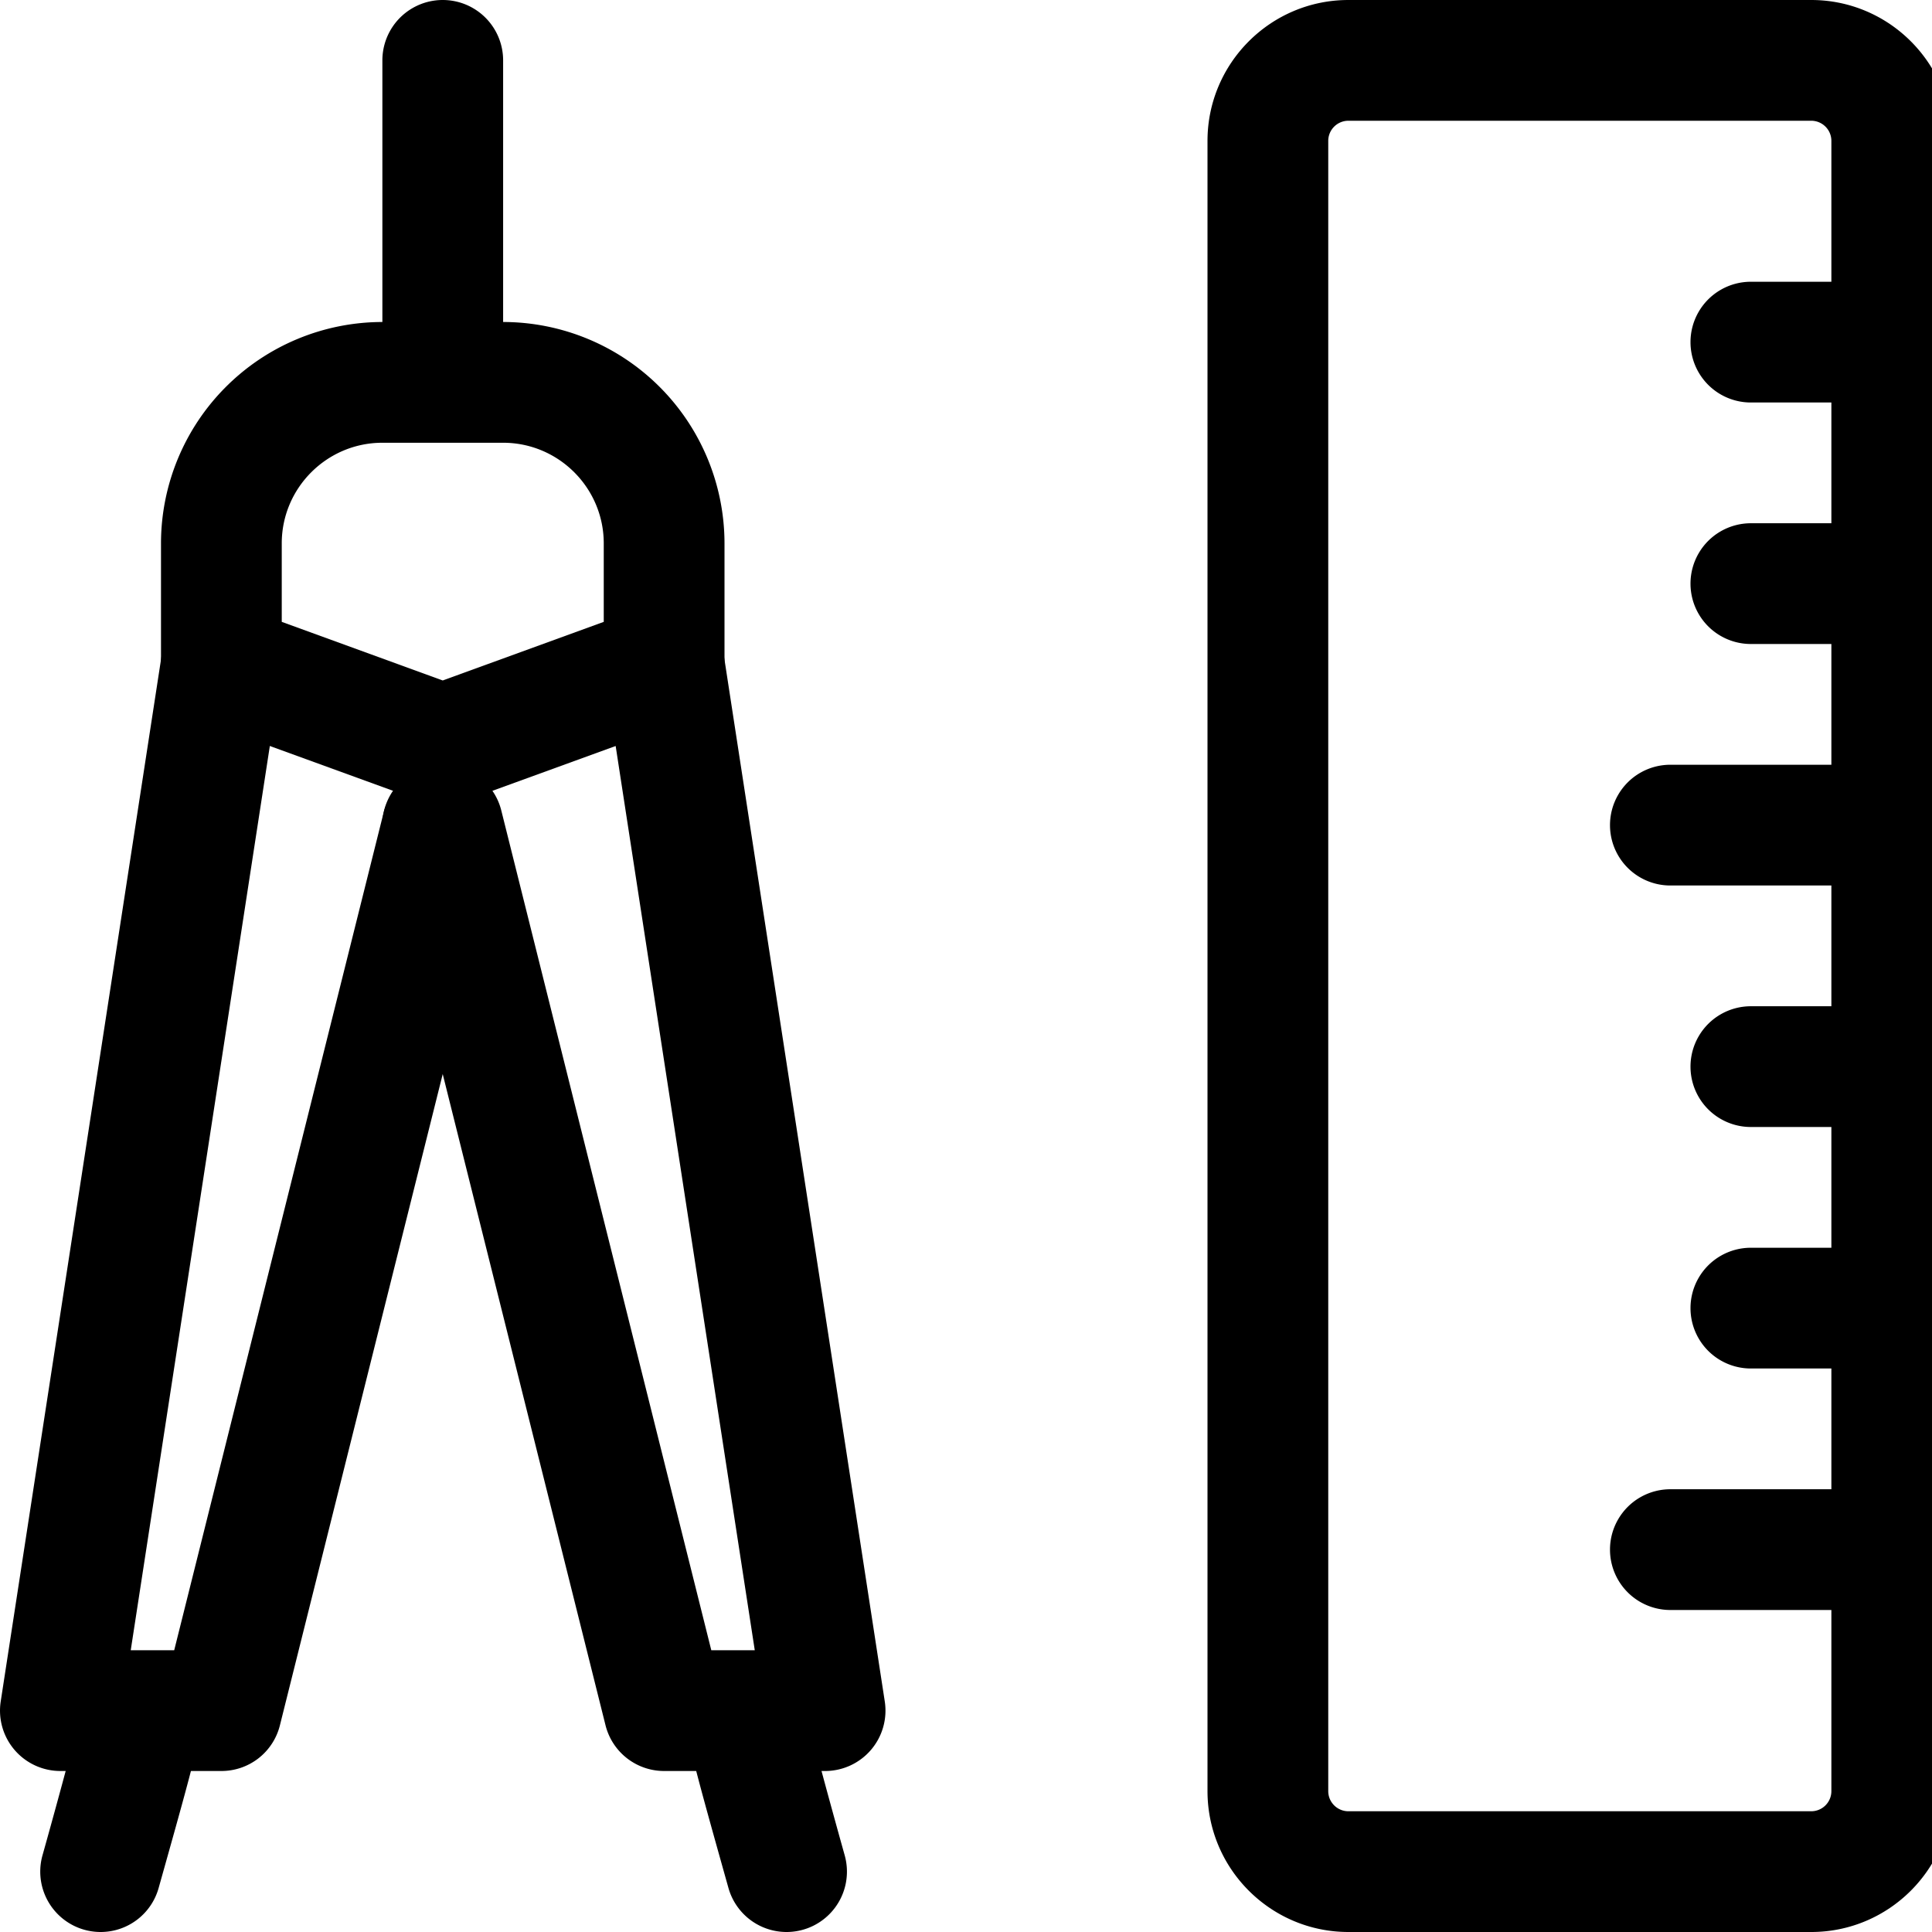
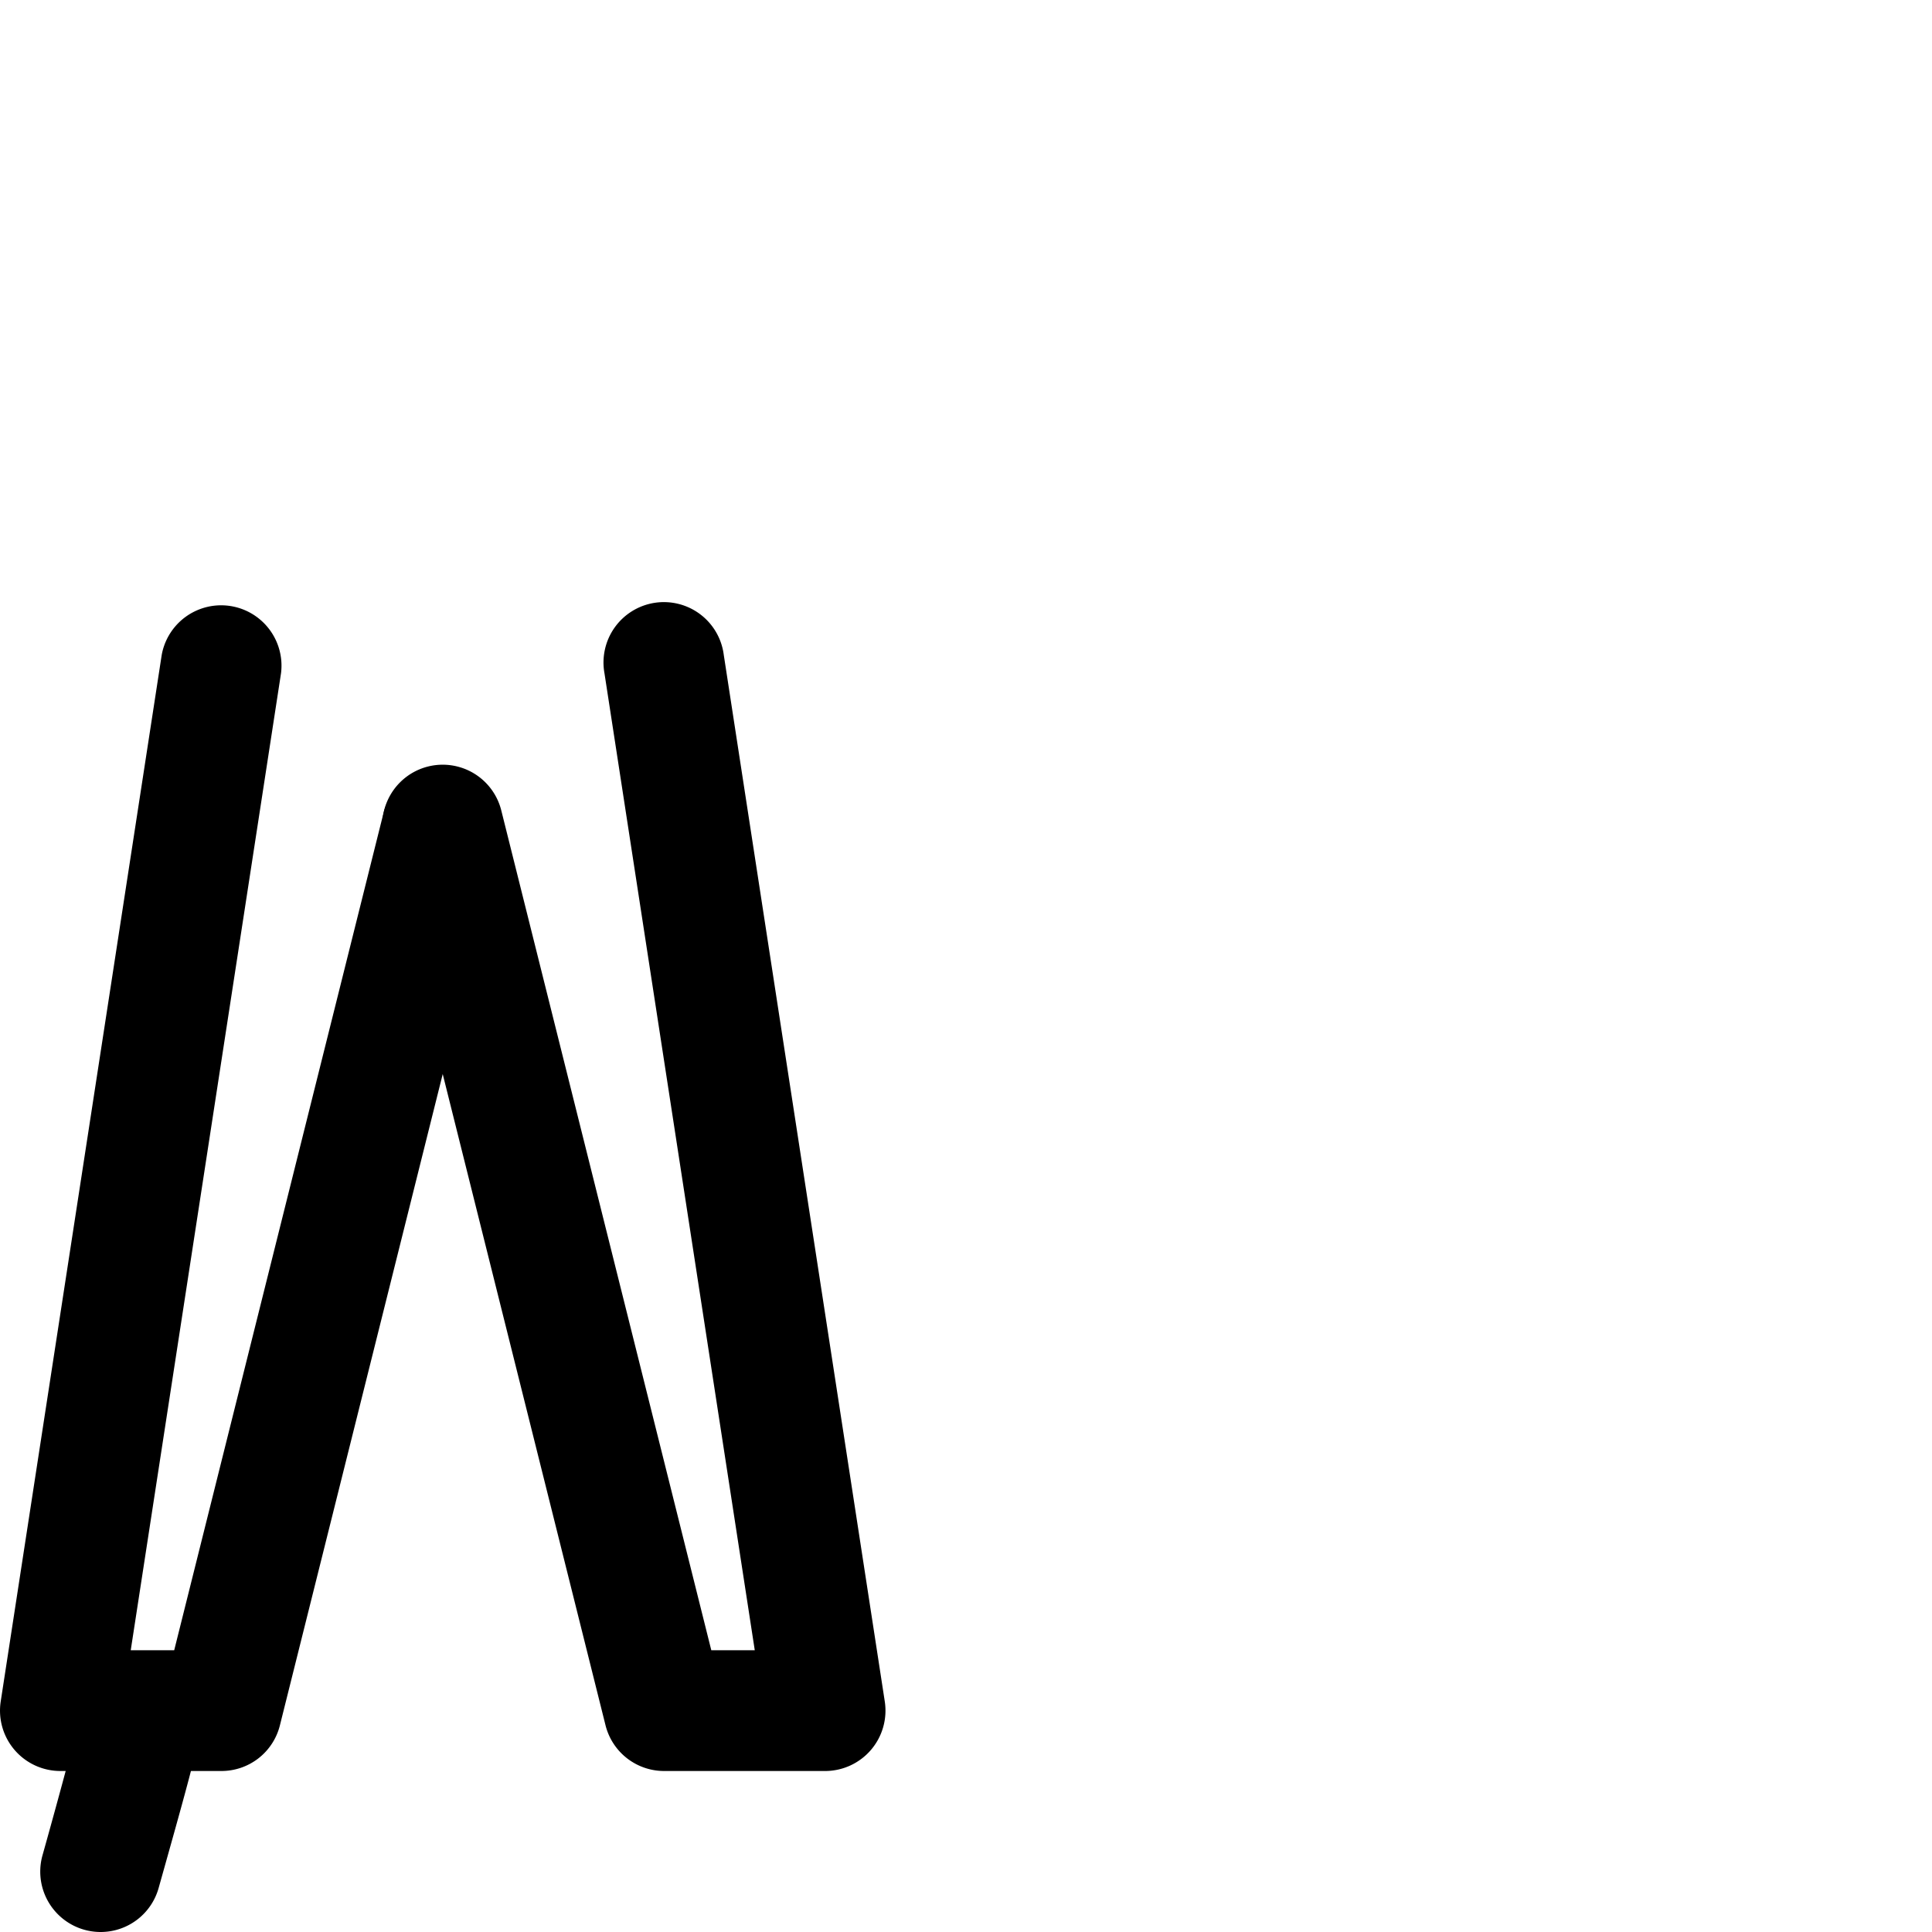
<svg xmlns="http://www.w3.org/2000/svg" xml:space="preserve" width="128" height="128" viewBox="0 0 24 24">
-   <path d="M22.5 24h-5.75c-.965 0-1.75-.785-1.75-1.75V1.75C15 .785 15.785 0 16.75 0h5.75c.965 0 1.75.785 1.75 1.75v20.5c0 .965-.785 1.75-1.75 1.75zM16.75 1.5a.25.25 0 0 0-.25.25v20.5c0 .138.112.25.25.25h5.75a.25.25 0 0 0 .25-.25V1.75a.25.25 0 0 0-.25-.25h-5.75zM5.5 10a.746.746 0 0 1-.256-.045l-2.75-1A.75.75 0 0 1 2 8.25v-1.5A2.752 2.752 0 0 1 4.75 4h1.5A2.752 2.752 0 0 1 9 6.75v1.5a.75.75 0 0 1-.494.705l-2.75 1A.746.746 0 0 1 5.5 10zm-2-2.275 2 .728 2-.728V6.75c0-.689-.561-1.25-1.25-1.25h-1.5c-.689 0-1.25.561-1.25 1.25v.975zm4.75.525h.01-.01z" />
  <path d="M2.75 22h-2a.75.75 0 0 1-.741-.865l2-13a.75.75 0 0 1 1.482.228L1.624 20.5h.54l2.608-10.432a.751.751 0 0 1 1.455.365l-2.75 11A.748.748 0 0 1 2.75 22z" />
  <path d="M10.25 22h-2a.75.75 0 0 1-.728-.568l-2.75-11a.75.75 0 0 1 1.455-.365L8.836 20.5h.54L7.509 8.364a.75.75 0 1 1 1.482-.228l2 13a.75.75 0 0 1-.741.864zM1.25 24a.75.75 0 0 1-.722-.953c.219-.78.472-1.72.499-1.879l.698.119.642-.49c.256.337.256.337-.396 2.655A.748.748 0 0 1 1.25 24z" />
-   <path d="M9.771 24a.75.75 0 0 1-.722-.547c-.651-2.319-.651-2.319-.396-2.655l1.171.937-.573-.485.742-.084c.027.158.281 1.099.5 1.881a.75.75 0 0 1-.722.953zM5.5 5.25a.75.75 0 0 1-.75-.75V.75a.75.75 0 0 1 1.5 0V4.5a.75.75 0 0 1-.75.75zM23.5 5h-1.75a.75.75 0 0 1 0-1.5h1.75a.75.75 0 0 1 0 1.5zM23.5 8h-1.75a.75.75 0 0 1 0-1.5h1.75a.75.75 0 0 1 0 1.5zM23.5 11h-2.75a.75.75 0 0 1 0-1.5h2.75a.75.75 0 0 1 0 1.5zM23.5 14h-1.75a.75.75 0 0 1 0-1.5h1.75a.75.75 0 0 1 0 1.5zM23.5 17h-1.75a.75.75 0 0 1 0-1.5h1.75a.75.75 0 0 1 0 1.5zM23.5 20h-2.75a.75.75 0 0 1 0-1.5h2.75a.75.75 0 0 1 0 1.5z" />
</svg>